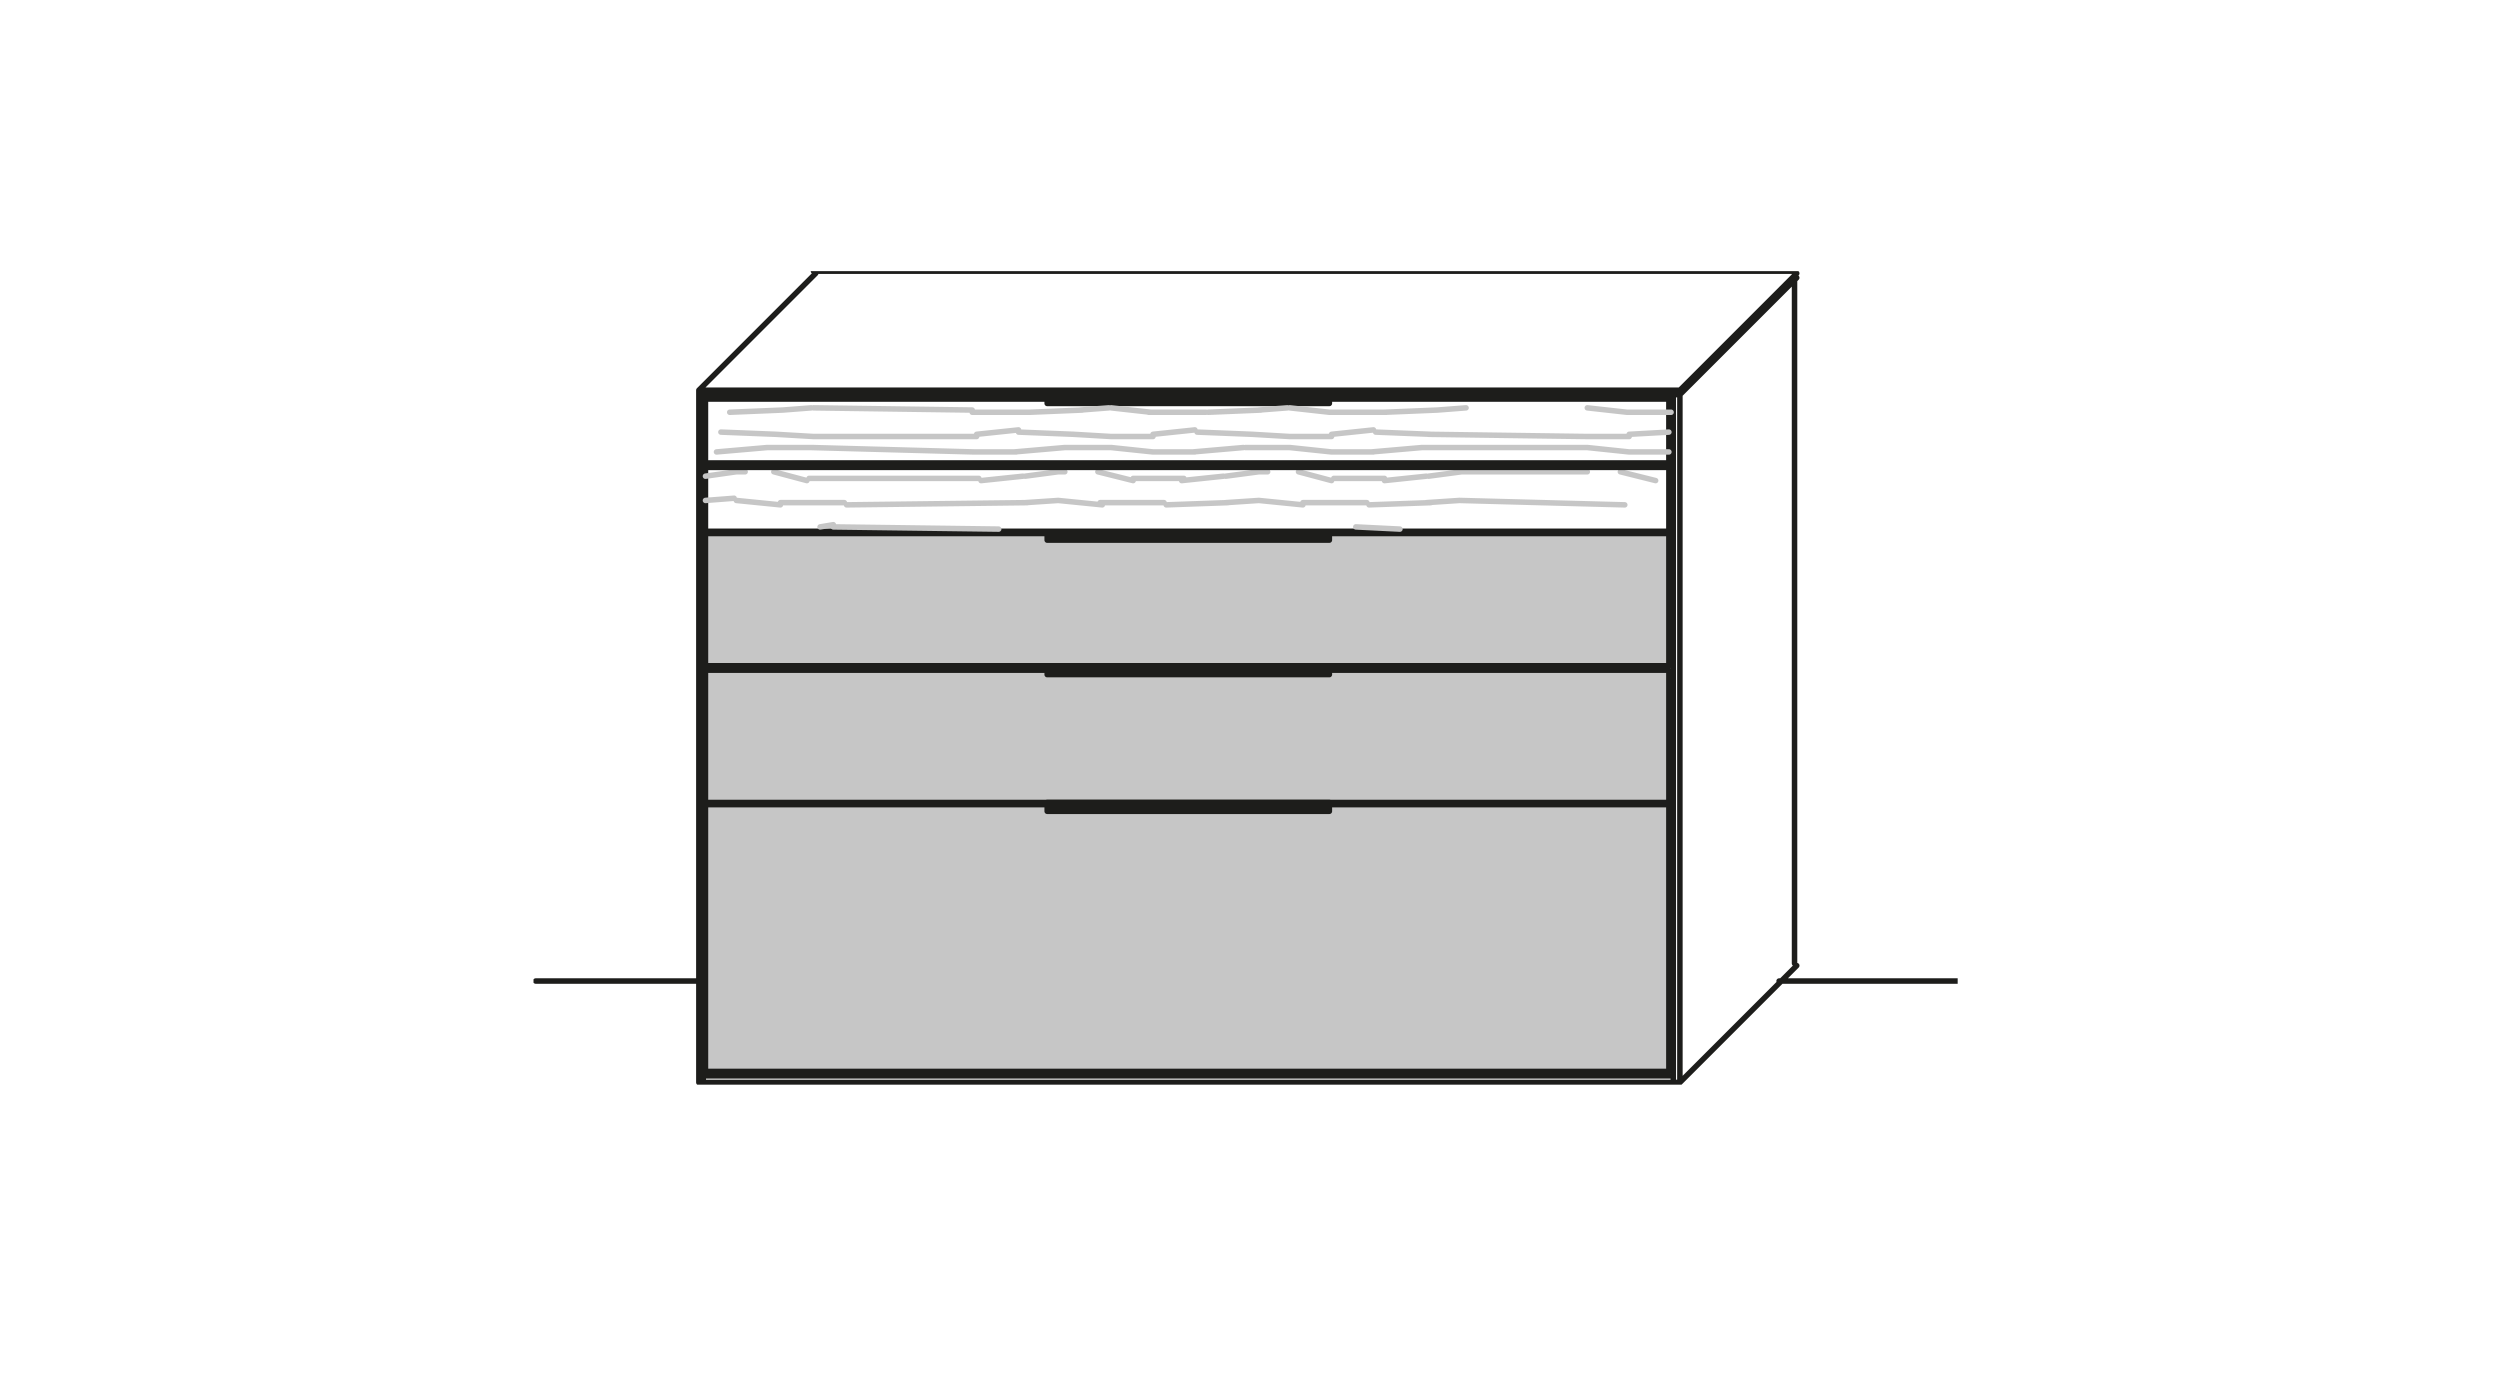
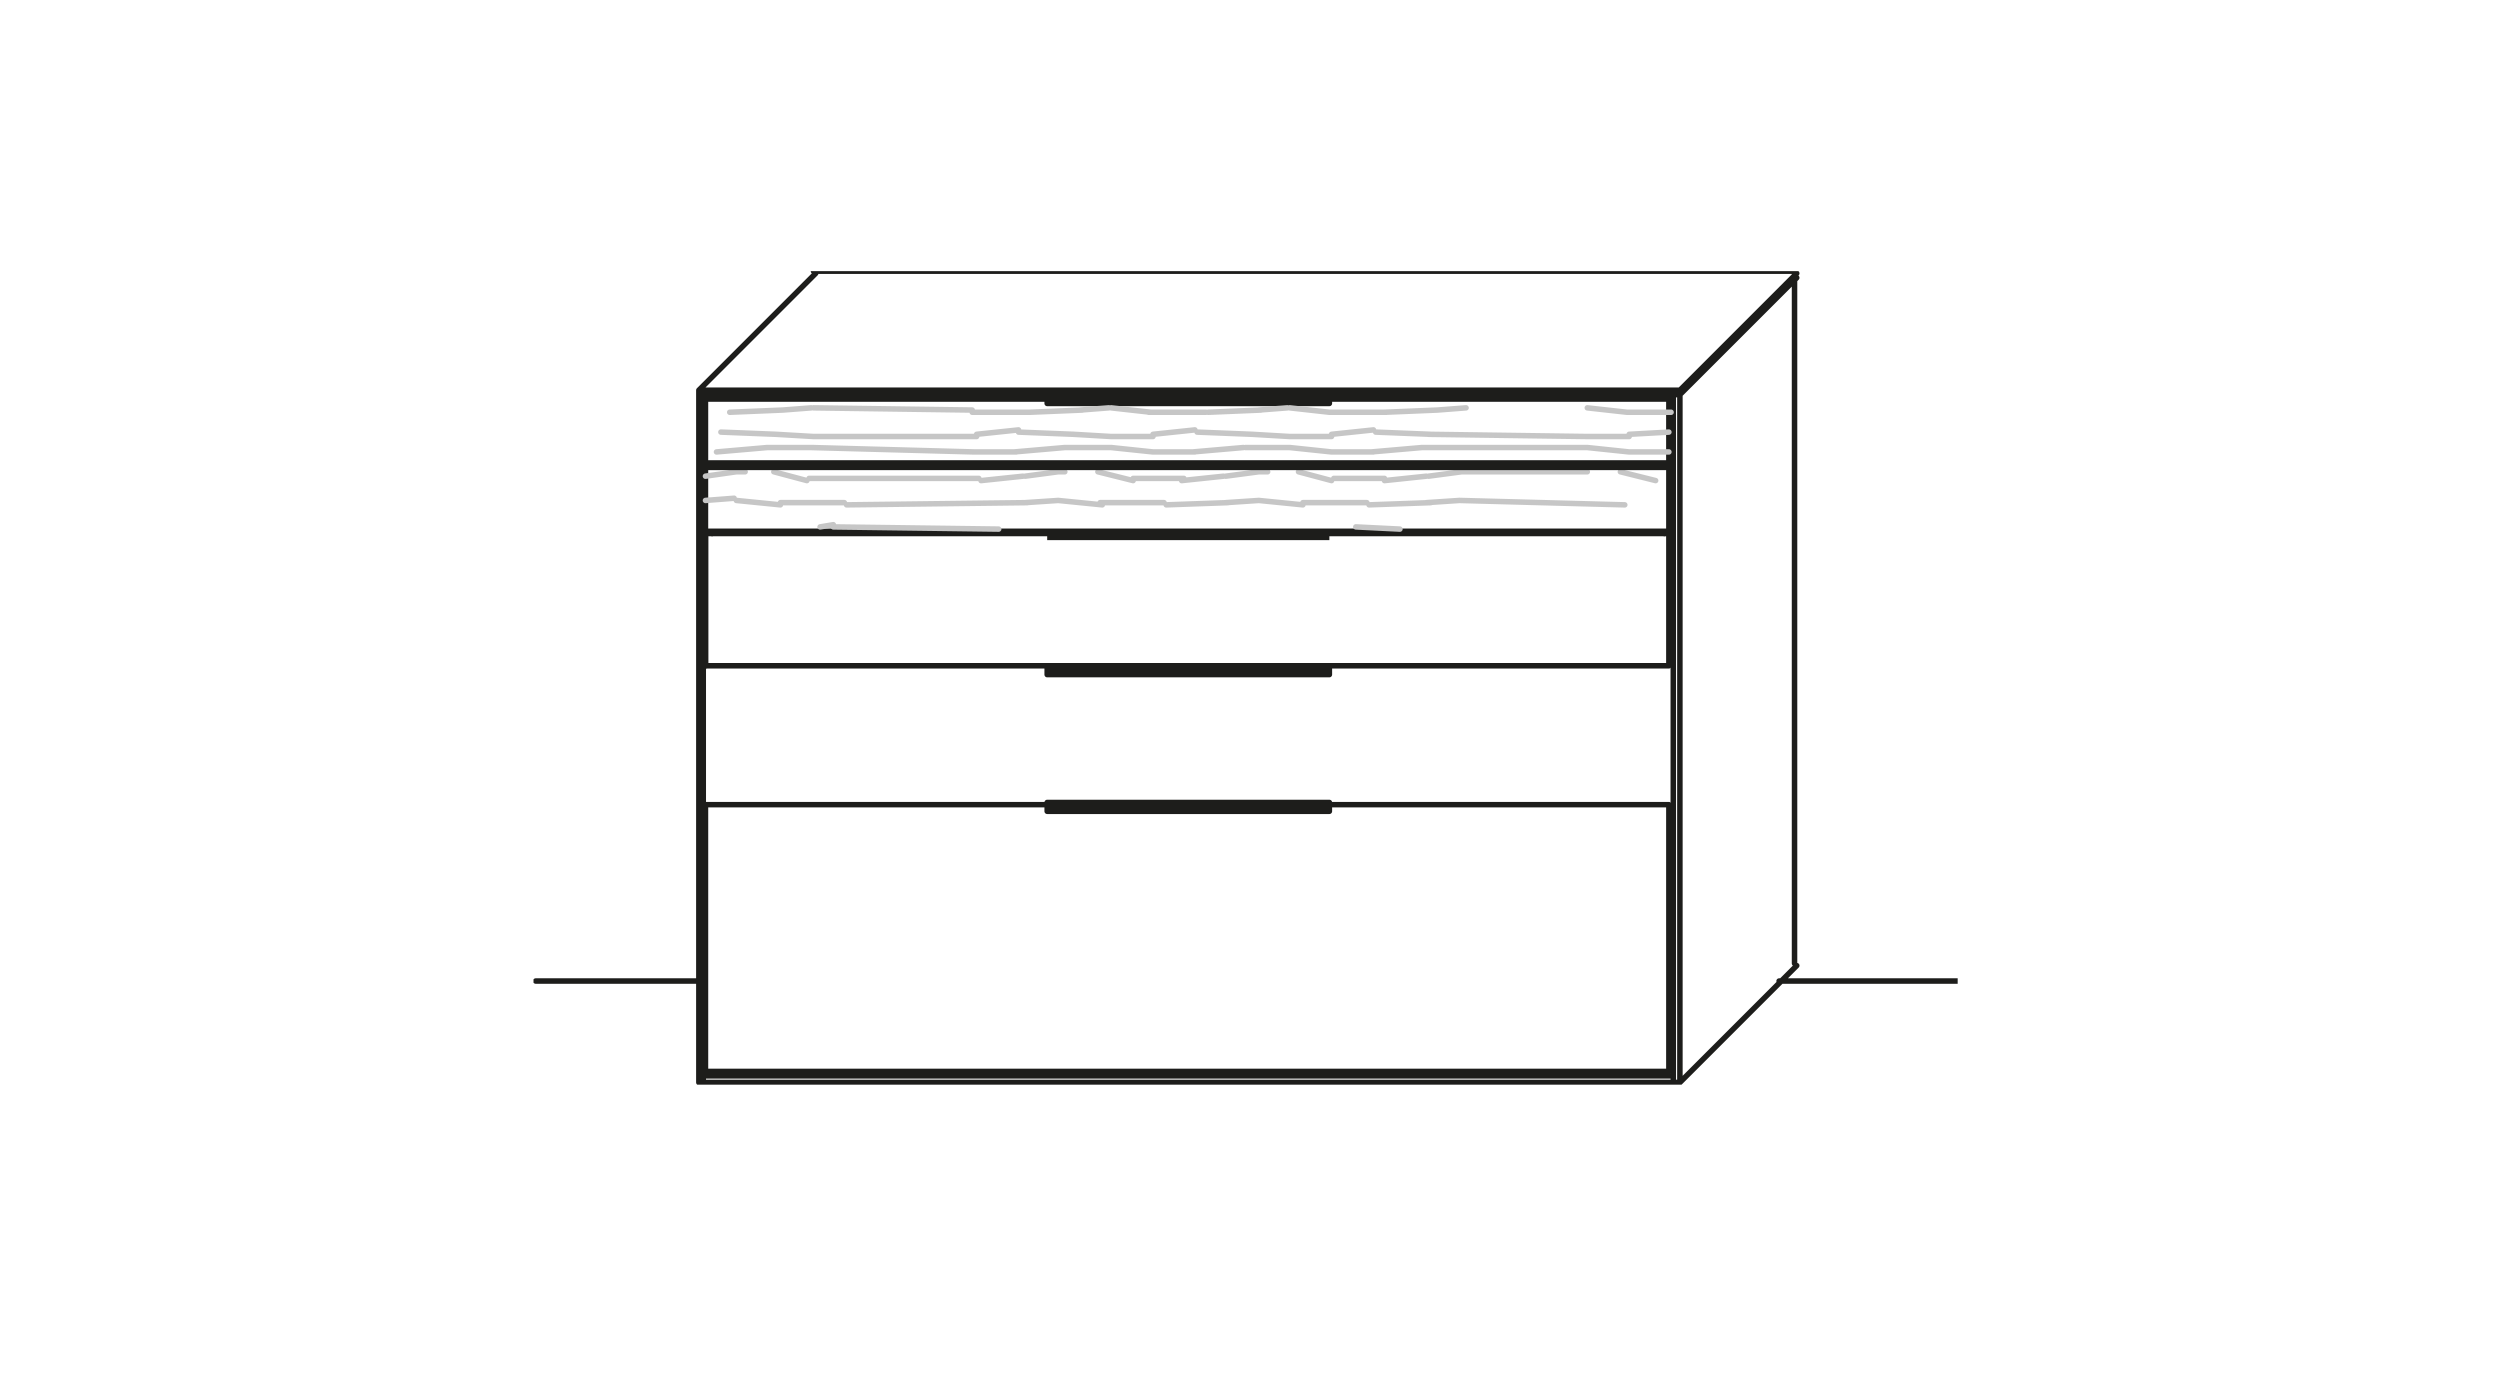
<svg xmlns="http://www.w3.org/2000/svg" xmlns:xlink="http://www.w3.org/1999/xlink" version="1.1" id="Ebene_1" x="0px" y="0px" viewBox="0 0 113.4 62.4" style="enable-background:new 0 0 113.4 62.4;" xml:space="preserve">
  <style type="text/css">
	.st0{fill:#1D1D1B;}
	
		.st1{clip-path:url(#SVGID_00000102511554386109318120000004515455653189346998_);fill:none;stroke:#1D1D1B;stroke-width:0.25;stroke-linecap:round;stroke-linejoin:round;stroke-miterlimit:10;}
	.st2{fill:#C6C6C6;}
	.st3{fill:none;stroke:#1D1D1B;stroke-width:0.25;stroke-linecap:round;stroke-linejoin:round;stroke-miterlimit:10;}
	.st4{fill:none;stroke:#C6C6C6;stroke-width:0.25;stroke-linecap:round;stroke-linejoin:round;stroke-miterlimit:10;}
</style>
  <g id="Ebene_1_00000092414954054594700560000008745204082855585446_">
-     <path class="st0" d="M47.5,18.3h12.8v-0.3H47.5V18.3z M47.5,18.1h12.8V18L47.5,18.1L47.5,18.1z" />
    <g>
      <g>
        <defs>
          <rect id="SVGID_1_" x="24.2" y="12.3" width="64.6" height="36.9" />
        </defs>
        <clipPath id="SVGID_00000156553589317522882210000006686285861395121578_">
          <use xlink:href="#SVGID_1_" style="overflow:visible;" />
        </clipPath>
        <path style="clip-path:url(#SVGID_00000156553589317522882210000006686285861395121578_);fill:none;stroke:#1D1D1B;stroke-width:0.25;stroke-linecap:round;stroke-linejoin:round;stroke-miterlimit:10;" d="     M32,30.2v-6 M24.3,44.5h7.3 M80.7,44.5h8.1 M60.3,18v0.3 M47.5,18.3V18 M47.5,18.3h12.8 M47.5,18h12.8 M75.7,18.1H32 M75.5,24.2     v-0.1 M75.7,24.1H32 M75.7,24.1v-6 M75.9,48.8h-44 M75.9,49.1V17.9 M31.9,49.1V17.9 M76.2,49.1H31.7 M76.2,49.1V17.7 M75.5,48.8     v-0.1 M75.5,18.1v-0.1 M32,24.1v-6 M75.7,18.1H32 M32.3,48.8v-0.1 M32.3,24.2v-0.1 M32.3,18.1v-0.1 M76.2,17.9H31.7 M76.2,17.7     H31.7 M31.7,49.1V17.7 M81.4,12.3v31.4 M36.9,12.3h44.5 M31.7,17.7l5.3-5.3 M76.2,17.9l5.3-5.3 M76.2,17.7l5.3-5.3 M76.2,49.1     l5.3-5.3 M75.5,24.2v-0.1 M75.7,24.1v-6 M75.9,48.8h-44 M75.9,49.1V17.9 M31.9,49.1V17.9 M76.2,49.1H31.7 M76.2,49.1V17.7      M75.5,48.8v-0.1 M75.5,18.1v-0.1 M32,24.1v-6 M75.7,18.1H32 M32.3,48.8v-0.1 M32.3,24.2v-0.1 M32.3,18.1v-0.1 M76.2,17.9H31.7      M76.2,17.7H31.7 M31.7,49.1V17.7" />
      </g>
    </g>
-     <path class="st2" d="M60.3,36.5v0.3H47.5v-0.3H32v12.1h43.7V36.5H60.3z M60.3,30.4v0.3H47.5v-0.3H32v6h43.7v-6H60.3z M60.3,24.2   v0.3H47.5v-0.3H32v6h43.7v-6C75.8,24.2,60.3,24.2,60.3,24.2z" />
    <path class="st3" d="M75.7,24.2H32 M75.7,48.6H32 M75.7,48.6V36.5 M32,48.6V36.5 M75.7,36.5H32 M75.7,30.2H32 M75.7,30.2v-6    M32,30.2v-6 M75.7,24.2H32 M75.7,48.6H32 M75.7,48.6V36.5 M32,48.6V36.5 M75.7,30.2v-6" />
    <path class="st4" d="M64.7,22.8l1.5-0.1 M55.6,22.8l1.5-0.1 M46.5,22.8l1.5-0.1 M32,22.7l1.3-0.1 M62.1,22.9l2.8-0.1 M52.9,22.9   l2.8-0.1 M38.4,22.9l8.2-0.1 M59.1,22.8H62 M49.9,22.8h2.9 M35.4,22.8h2.9 M33.4,22.7l2,0.2 M48,22.7l2,0.2 M57.1,22.7l2,0.2    M66.2,22.7l7.5,0.2 M37.8,23.9l7.5,0.1 M61.5,23.9l2,0.1 M37.2,23.9l0.6-0.1 M64.8,21.6l1.5-0.2 M55.6,21.6l1.5-0.2 M46.5,21.6   l1.5-0.2 M32,21.6l1.4-0.2 M62.8,21.8l1.9-0.2 M53.6,21.8l1.9-0.2 M44.5,21.8l1.9-0.2 M60.5,21.7h2.3 M51.4,21.7h2.3 M36.7,21.7   h7.7 M35.1,21.4l1.5,0.4 M49.8,21.4l1.6,0.4 M58.9,21.4l1.5,0.4 M73.5,21.4l1.6,0.4 M66.2,21.4H72 M57.1,21.4h0.4 M47.9,21.4h0.4    M33.4,21.4h0.4 M65.2,18.6l1.3-0.1 M57.1,18.6l1.3-0.1 M49,18.6l1.3-0.1 M35.5,18.6l1.3-0.1 M62.8,18.7l2.4-0.1 M54.8,18.7   l2.4-0.1 M46.7,18.7l2.4-0.1 M33.1,18.7l2.4-0.1 M73.8,18.7h2 M60.3,18.7h2.6 M52.1,18.7h2.6 M44.1,18.7h2.6 M36.9,18.5l7.2,0.1    M50.4,18.5l1.8,0.2 M58.5,18.5l1.8,0.2 M72,18.5l1.8,0.2 M35.2,19.7l1.7,0.1 M48.7,19.7l1.7,0.1 M56.8,19.7l1.7,0.1 M64.8,19.7   l7.2,0.1 M32.7,19.6l2.5,0.1 M46.2,19.6l2.5,0.1 M54.3,19.6l2.5,0.1 M62.4,19.6l2.5,0.1 M73.9,19.7l1.8-0.1 M60.4,19.7l1.9-0.2    M52.3,19.7l1.9-0.2 M44.3,19.7l1.9-0.2 M72,19.8h1.9 M58.5,19.8h1.9 M50.4,19.8h1.9 M36.9,19.8h7.4 M64.5,20.3H72 M56.5,20.3h2    M48.3,20.3h2.1 M34.8,20.3h2.1 M62.2,20.5l2.3-0.2 M54.1,20.5l2.3-0.2 M46,20.5l2.3-0.2 M32.5,20.5l2.3-0.2 M73.9,20.5h1.8    M60.4,20.5h1.9 M52.3,20.5h1.9 M44.2,20.5h1.9 M36.8,20.3l7.4,0.2 M50.4,20.3l1.9,0.2 M58.5,20.3l1.9,0.2 M72,20.3l1.9,0.2" />
-     <path class="st3" d="M75.7,30.4H32 M75.7,36.4H32 M75.7,36.4v-6 M32,36.4v-6 M75.7,30.4H32 M75.7,36.4v-6 M32,36.4v-6 M75.5,30.4   v-0.1 M75.7,30.2H32 M32.3,30.4v-0.1 M75.5,30.4v-0.1 M32.3,30.4v-0.1" />
    <path class="st0" d="M47.5,24.5h12.8v-0.3H47.5V24.5z M47.5,24.2h12.8v-0.1L47.5,24.2L47.5,24.2z" />
-     <path class="st3" d="M47.5,24.5h12.8v-0.3H47.5V24.5z M60.3,24.2v0.3 M47.5,24.5v-0.3 M47.5,24.5h12.8 M47.5,24.2h12.8" />
    <path class="st0" d="M47.5,30.6h12.8v-0.3H47.5V30.6z M47.5,30.4h12.8v-0.1L47.5,30.4L47.5,30.4z" />
    <path class="st3" d="M47.5,30.6h12.8v-0.3H47.5V30.6z M60.3,30.3v0.3 M47.5,30.6v-0.3 M47.5,30.6h12.8 M47.5,30.3h12.8" />
    <path class="st0" d="M47.5,36.8h12.8v-0.3H47.5V36.8z M47.5,36.5h12.8v-0.1L47.5,36.5L47.5,36.5z" />
    <path class="st3" d="M47.5,36.8h12.8v-0.3H47.5V36.8z M60.3,36.4v0.3 M47.5,36.8v-0.3 M47.5,36.8h12.8 M47.5,36.4h12.8" />
    <path class="st3" d="M75.7,21.2H32 M75.7,21H32" />
  </g>
  <g id="Ebene_2_00000087407056505642527560000000314993353453390982_">
</g>
  <g id="Ebene_3">
</g>
  <g id="Ebene_4">
</g>
</svg>